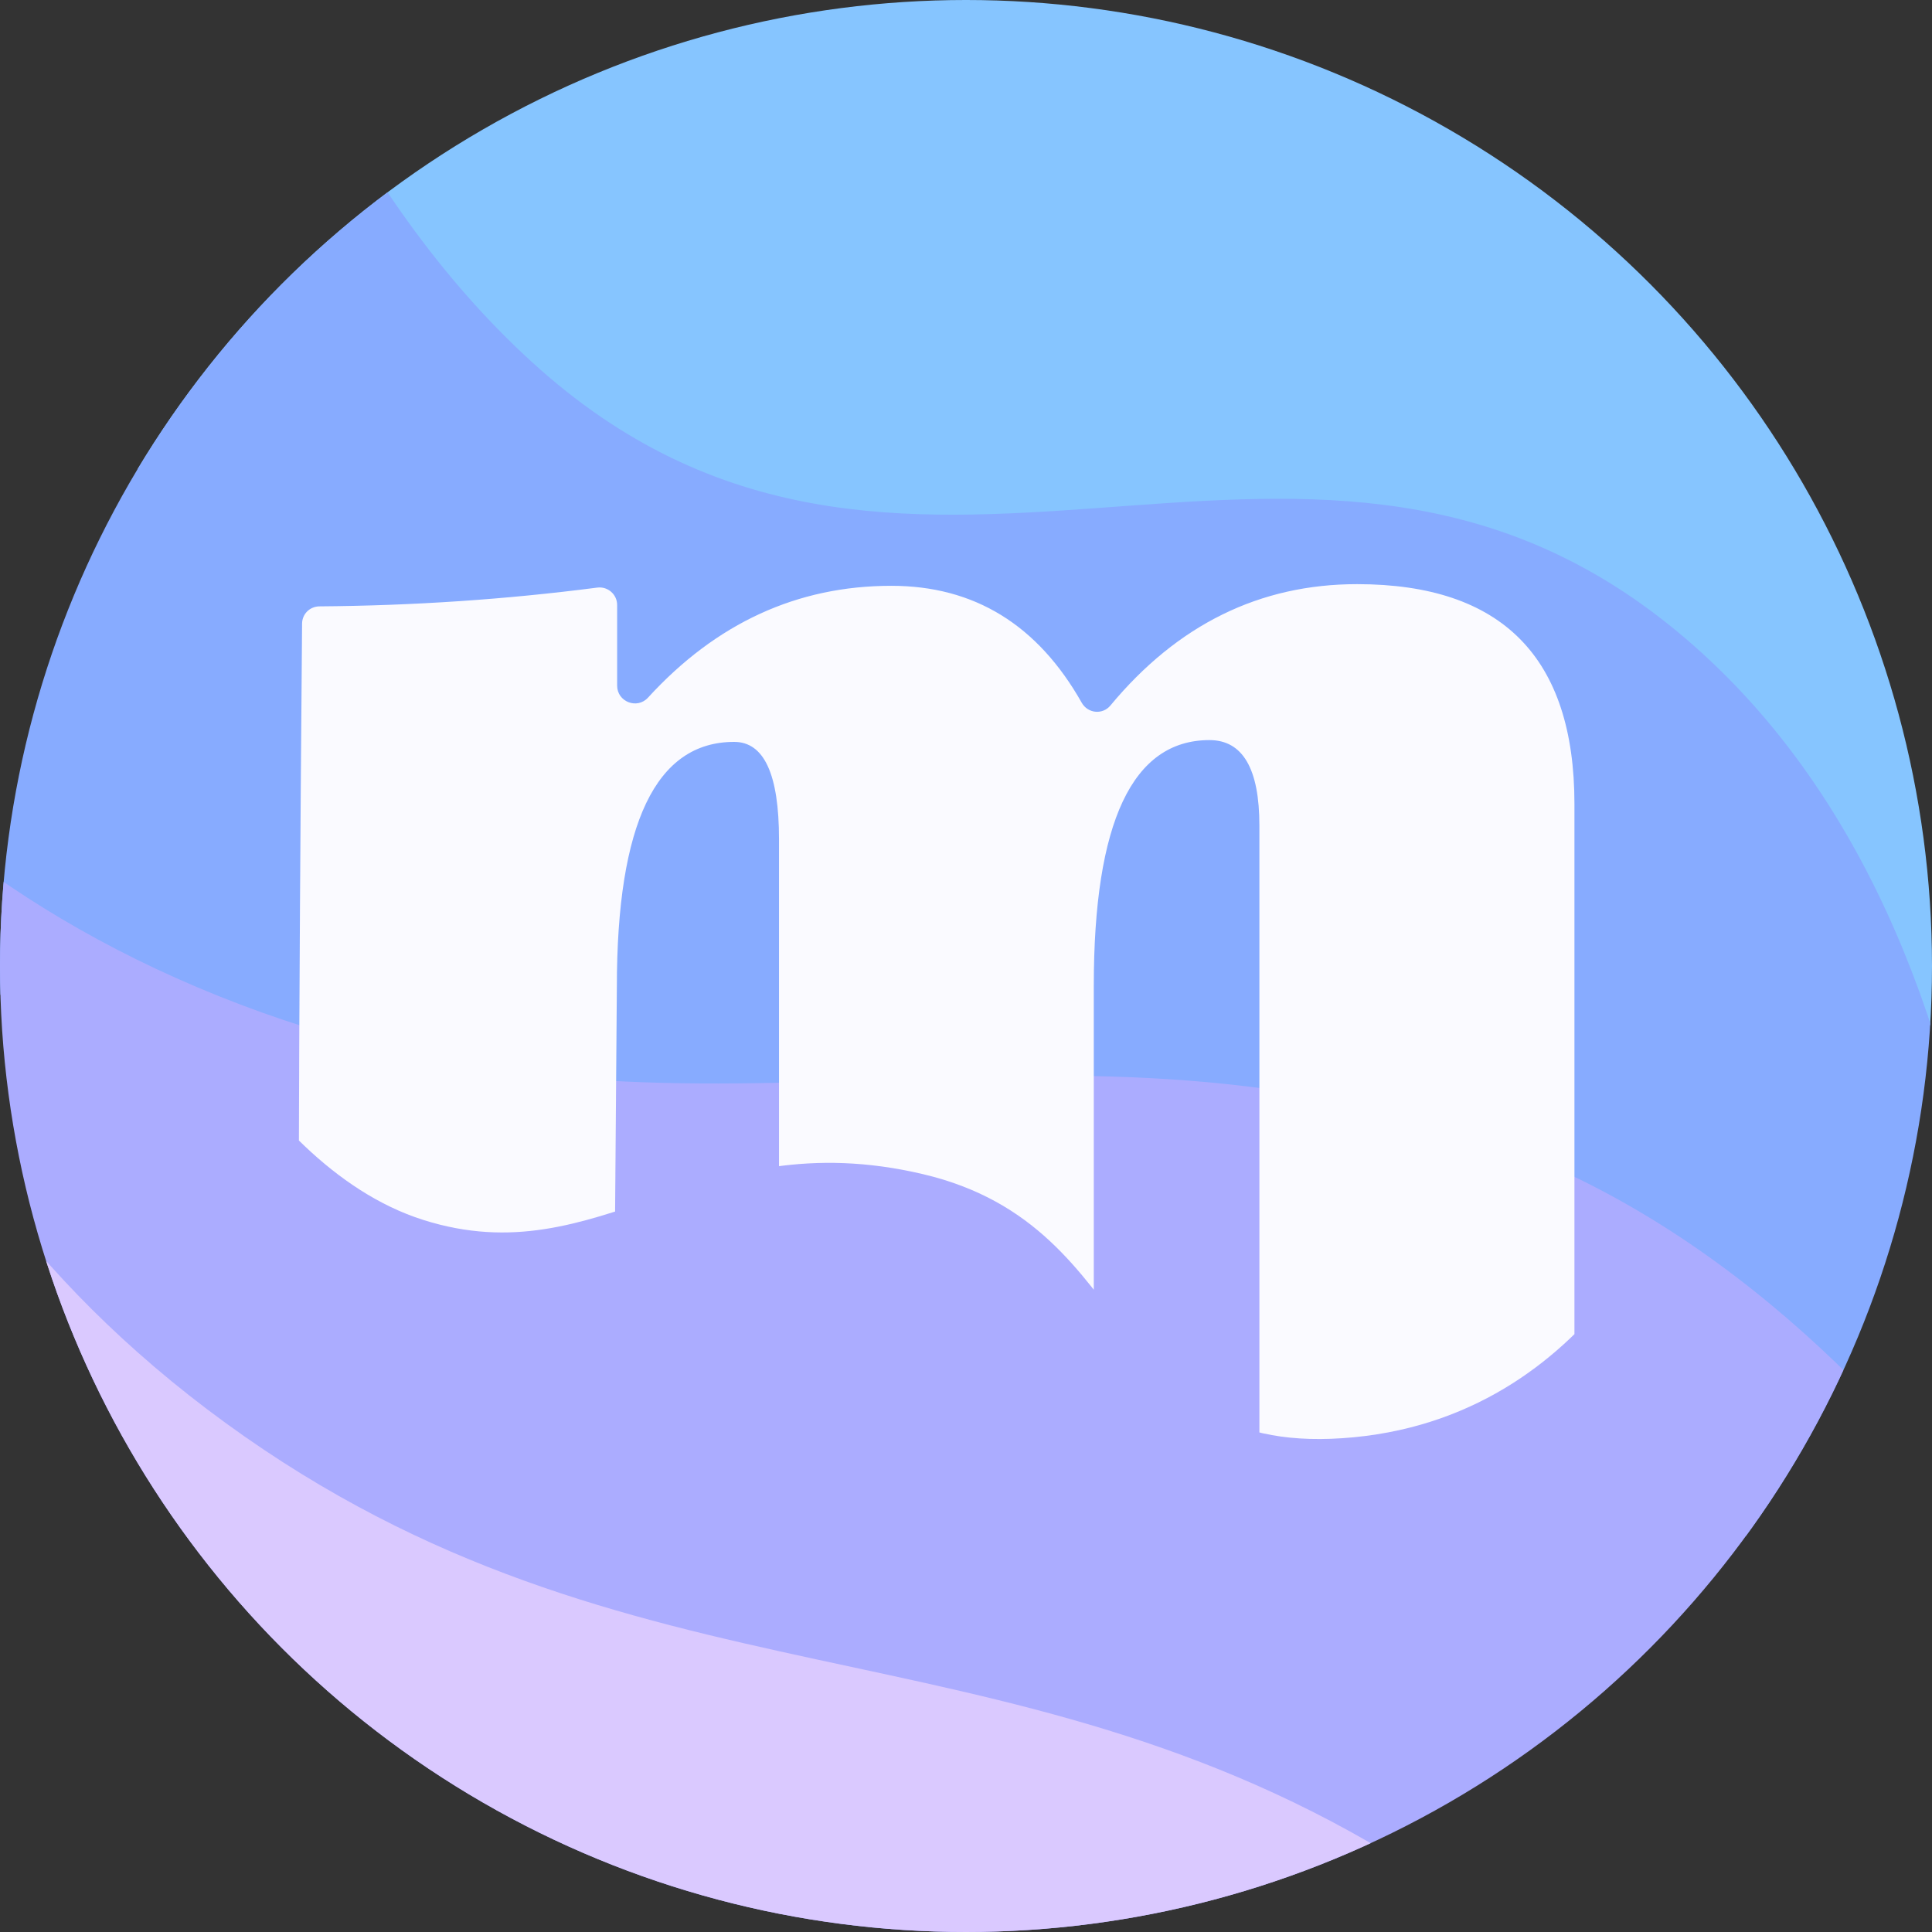
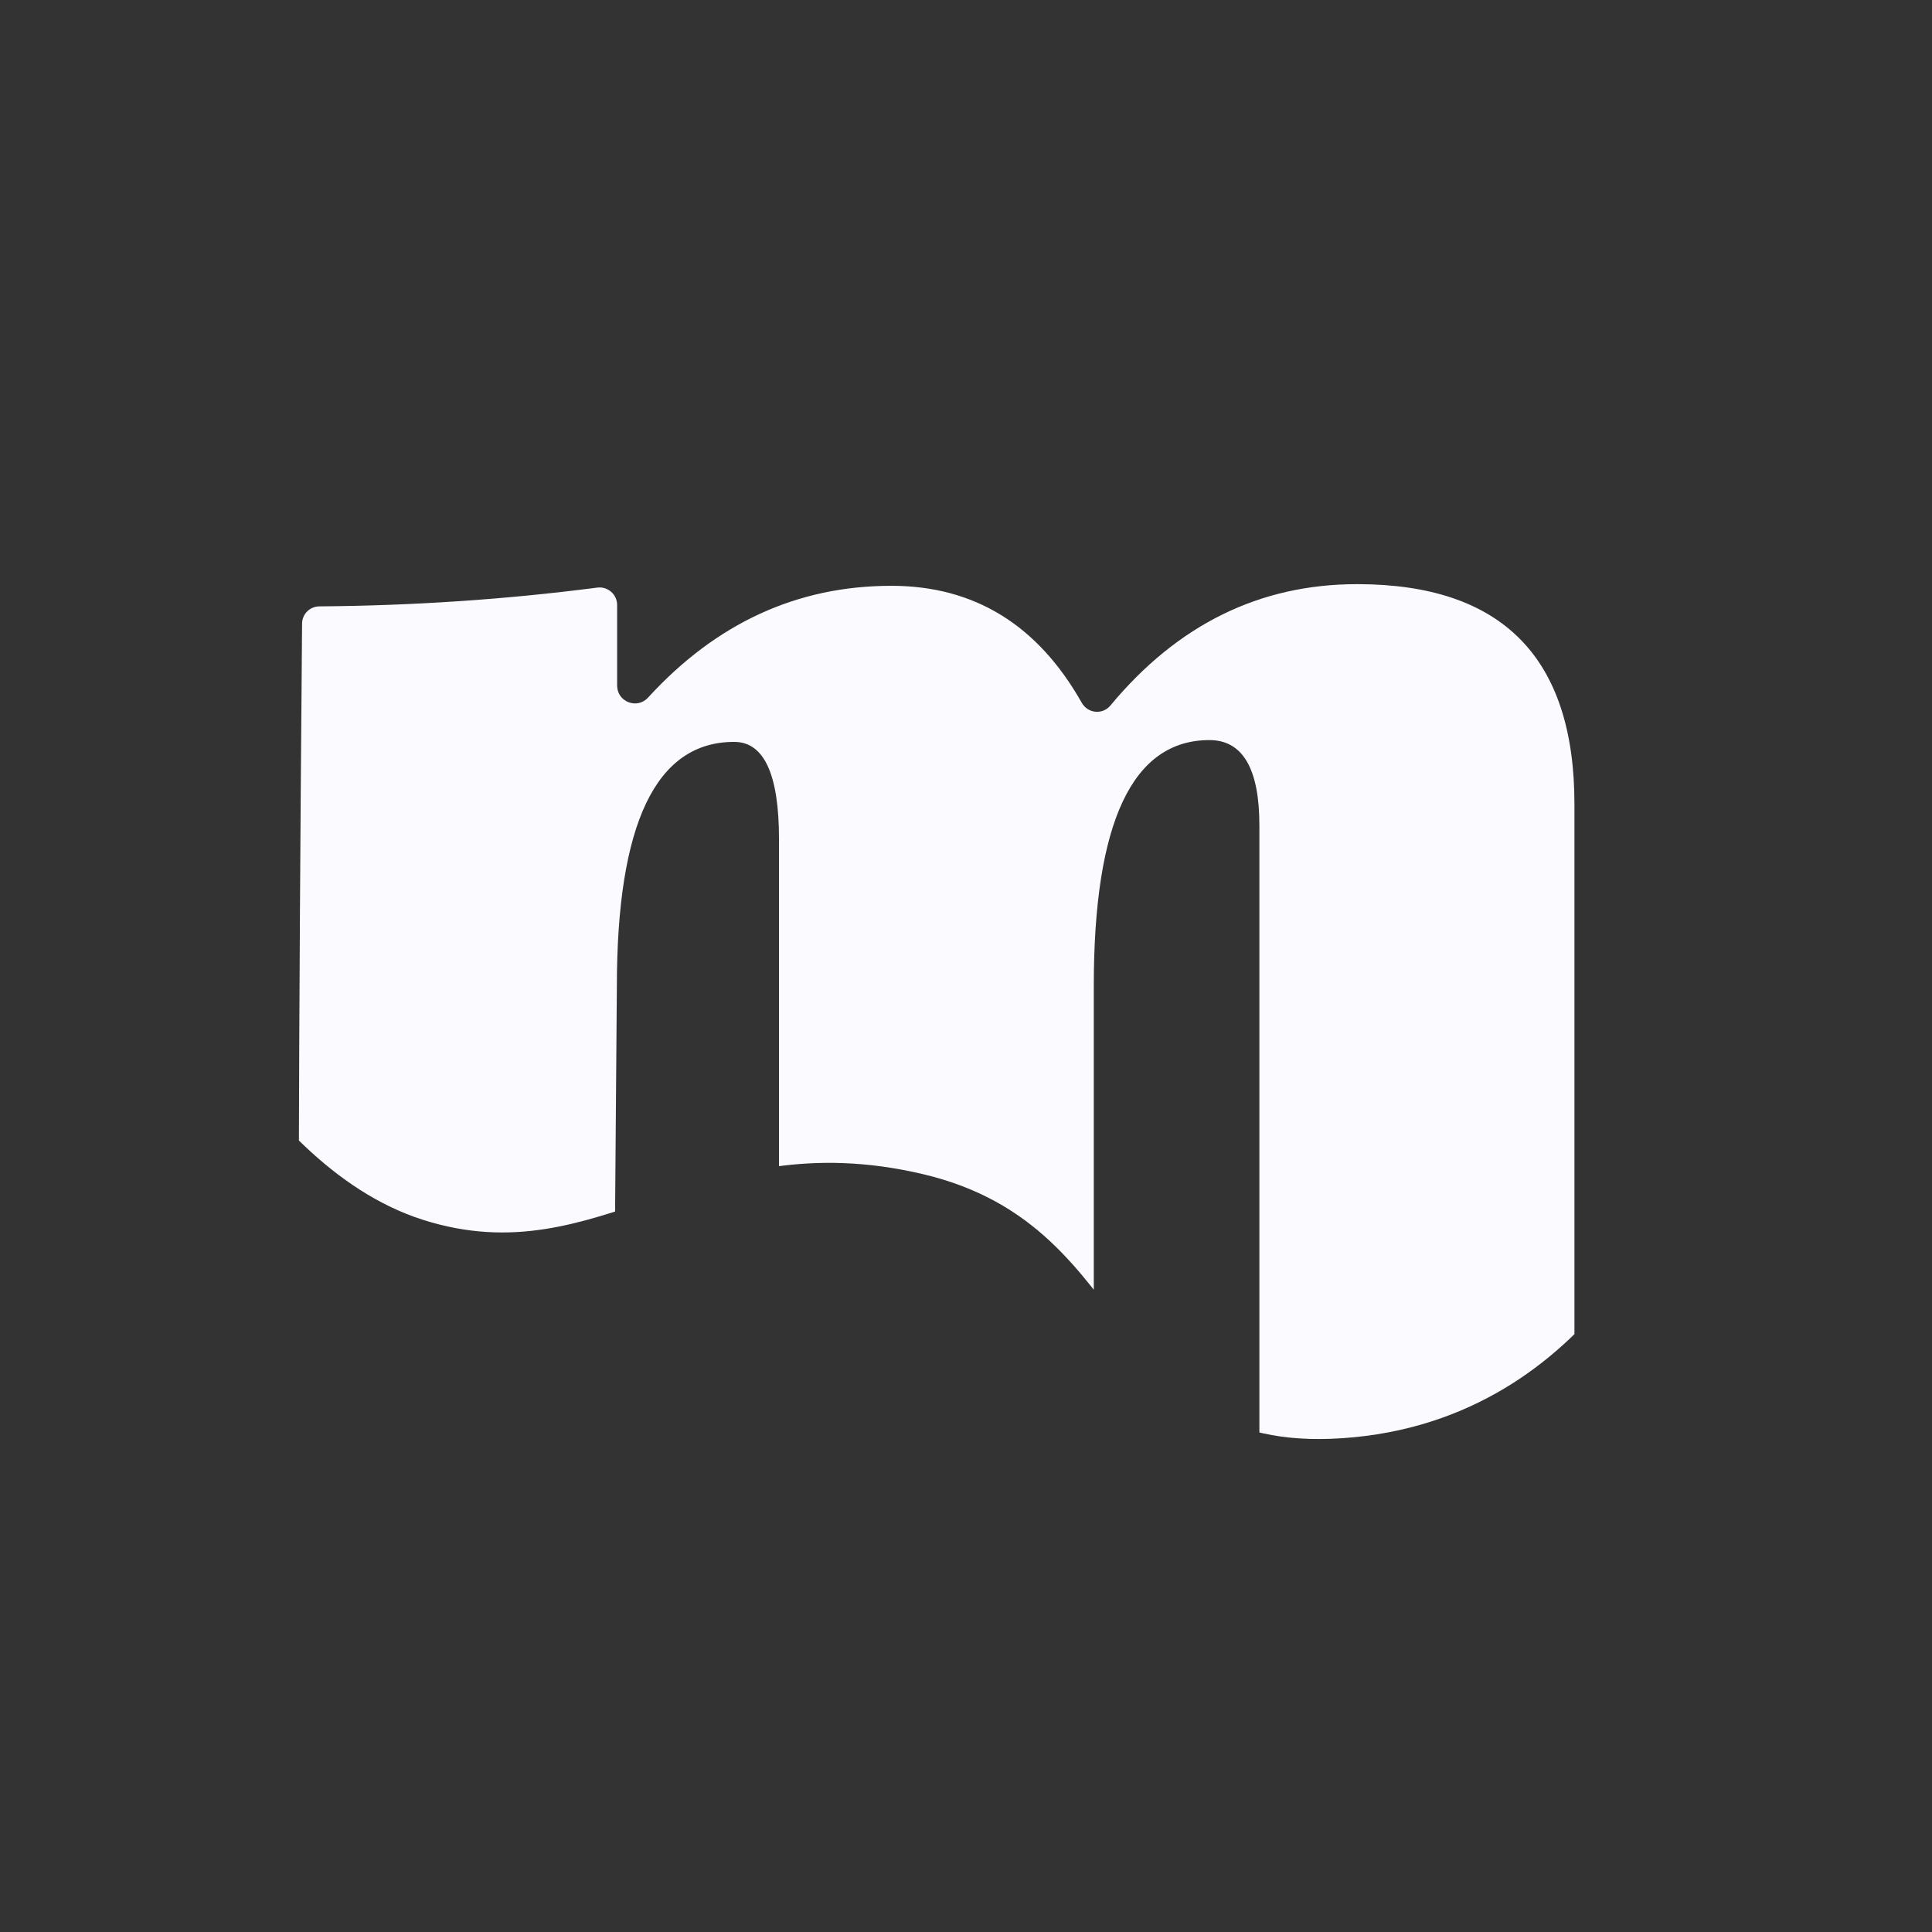
<svg xmlns="http://www.w3.org/2000/svg" xmlns:xlink="http://www.w3.org/1999/xlink" id="Layer_1" x="0px" y="0px" width="140px" height="140px" viewBox="0 0 140 140" style="enable-background:new 0 0 140 140;" xml:space="preserve">
  <rect x="0" y="0" width="140" height="140" fill="#333333" stroke="none" />
  <style type="text/css">	.st0{fill:#FFFFFF;}	.st1{clip-path:url(#SVGID_2_);}	.st2{fill:#86C5FF;}	.st3{fill:#87ABFF;}	.st4{fill:#ABACFF;}	.st5{fill:#DAC9FF;}	.st6{fill:#333339;}	.st7{clip-path:url(#SVGID_4_);}	.st8{clip-path:url(#SVGID_6_);}	.st9{clip-path:url(#SVGID_8_);}	.st10{clip-path:url(#SVGID_10_);}	.st11{clip-path:url(#SVGID_12_);}	.st12{fill:#303036;}	.st13{clip-path:url(#SVGID_14_);}	.st14{clip-path:url(#SVGID_16_);fill:#303036;}	.st15{display:none;}	.st16{clip-path:url(#SVGID_18_);fill:#303036;}	.st17{clip-path:url(#SVGID_20_);}	.st18{clip-path:url(#SVGID_22_);fill:#FAFAFF;}</style>
  <g>
    <defs>
-       <circle id="SVGID_19_" cx="70" cy="70" r="70" />
-     </defs>
+       </defs>
    <clipPath id="SVGID_2_">
      <use xlink:href="#SVGID_19_" style="overflow:visible;" />
    </clipPath>
    <g class="st1">
-       <path class="st2" d="M153.26,78.45c0,0,4.78-49.02-24.02-71.87C102.22-14.85,73.76,12.09,47-12.33S17.54-84.94,17.54-84.94   L-3.14,29.91L153.26,78.45z" />
-       <path class="st3" d="M144.8,117.02c0,0,4.78-49.02-24.02-71.87C93.77,23.72,65.3,50.65,38.54,26.23S9.08-46.37,9.08-46.37   L-11.6,68.47L144.8,117.02z" />
-       <path class="st4" d="M159.14,137.06c0,0-17.54-43.49-52.53-54.79c-32.81-10.59-57.12,3.4-90.74-10.08s-41.13-40.55-41.13-40.55   l20.91,114.8L159.14,137.06z" />
-       <path class="st5" d="M139.41,201.07c0,0-6.37-46.46-37.53-65.97c-29.22-18.29-56.21-10.67-85.51-31.97S-13.6,53.76-13.6,53.76   l-7.81,116.43L139.41,201.07z" />
-     </g>
+       </g>
  </g>
  <g>
    <defs>
      <path id="SVGID_21_" d="M10.5,65.19c0,0,7.27,19.12,20.17,23.21c12.9,4.09,19.83-7.17,36.2-3.32s12.9,20.83,31.23,19.07   c18.33-1.76,24.04-20.17,24.04-20.17l1.52-68.22L10.23,11.85L10.5,65.19z" />
    </defs>
    <clipPath id="SVGID_4_">
      <use xlink:href="#SVGID_21_" style="overflow:visible;" />
    </clipPath>
    <path style="clip-path:url(#SVGID_4_);fill:#FAFAFF;" d="M112.8,107.13H92.52c-0.7,0-1.26-0.57-1.26-1.26V59.82  c0-4.12-1.21-6.19-3.62-6.19c-5.58,0-8.38,5.94-8.38,17.81v34.42c0,0.7-0.57,1.26-1.26,1.26H57.71c-0.7,0-1.26-0.57-1.26-1.26  V60.82c0-4.71-1.08-7.06-3.25-7.06c-5.67,0-8.5,5.92-8.5,17.75l-0.24,30.55c0,0.52-0.32,0.99-0.81,1.17  c-2.48,0.93-10.45,3.6-20.6,3.8c-0.67,0.01-1.25-0.53-1.27-1.2c-0.33-7.95,0.04-52.62,0.11-60.65c0.01-0.69,0.56-1.23,1.25-1.24  c6.79-0.05,13.51-0.5,20.14-1.36c0.76-0.1,1.44,0.49,1.44,1.26l0,5.84c0,1.18,1.45,1.74,2.24,0.87c4.94-5.4,10.82-8.1,17.63-8.1  c6.01,0,10.61,2.83,13.8,8.48c0.44,0.77,1.5,0.88,2.07,0.2c4.87-5.87,10.83-8.8,17.88-8.8c10.5,0,15.75,5.31,15.75,15.94v47.61  C114.07,106.56,113.5,107.13,112.8,107.13z" />
  </g>
</svg>